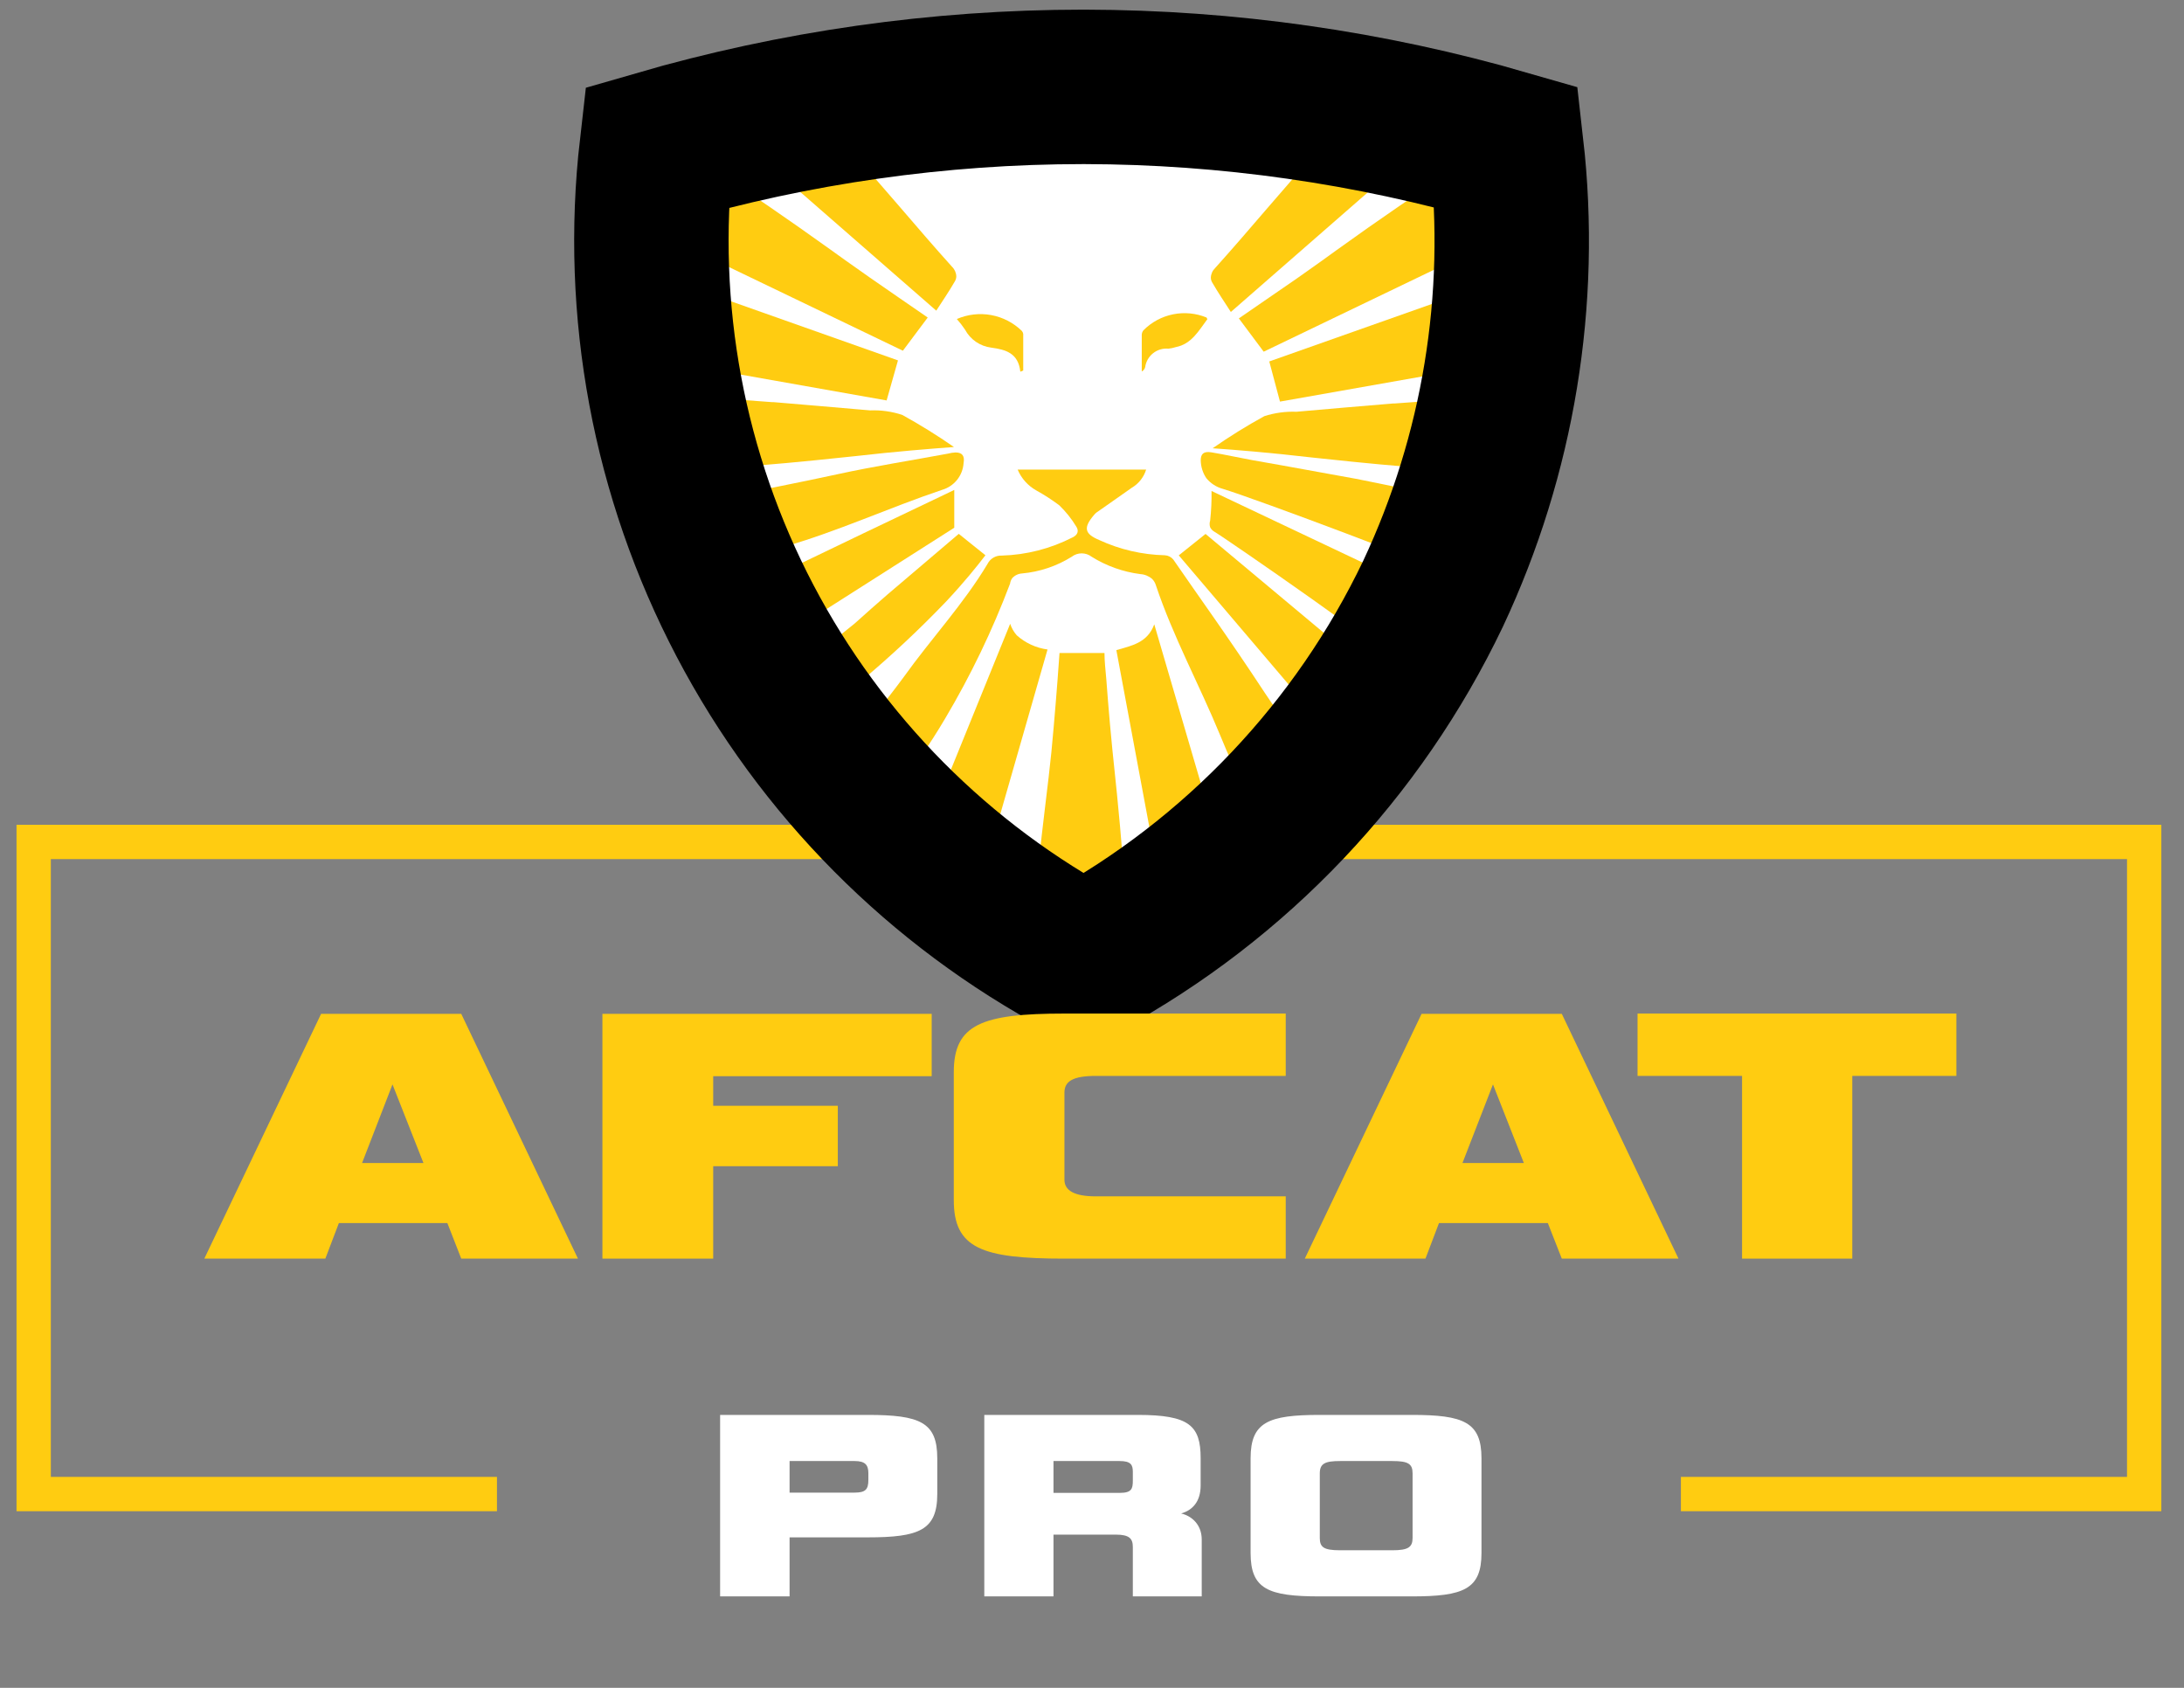
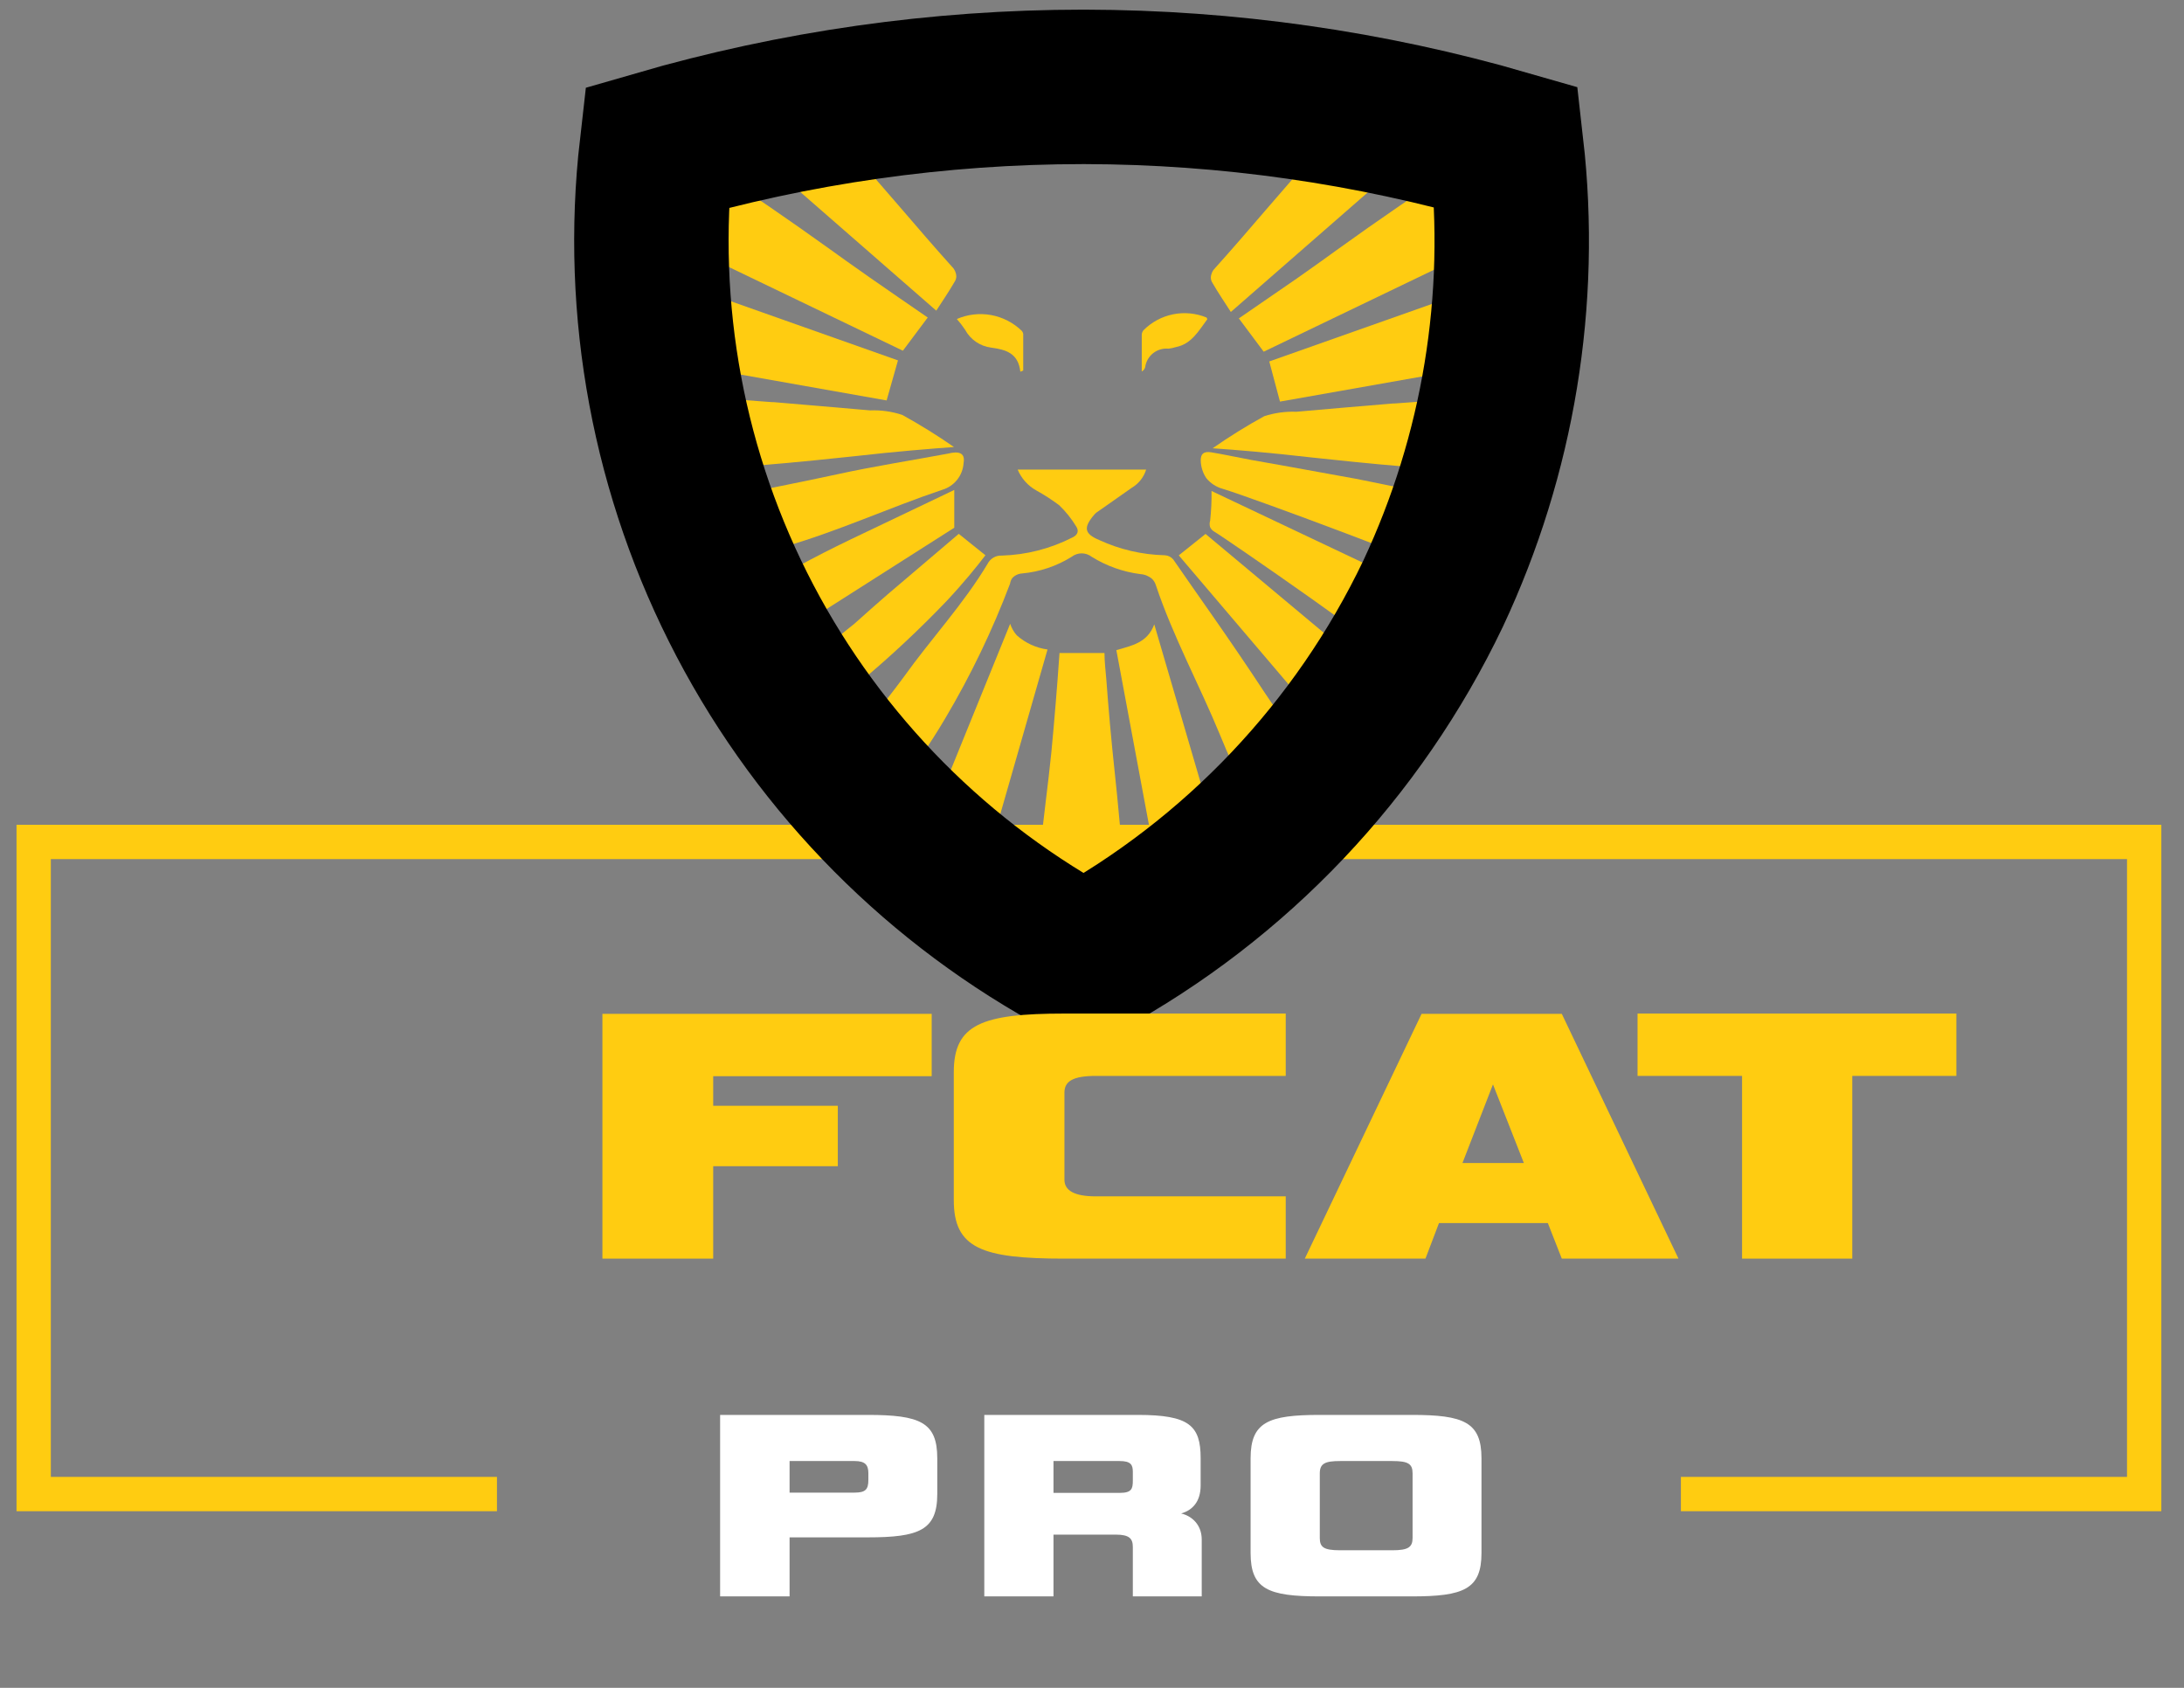
<svg xmlns="http://www.w3.org/2000/svg" width="176" height="136" viewBox="0 0 176 136" fill="none">
  <rect x="0" y="0" width="176" height="136" fill="#808080" stroke="none" />
  <path d="M40.048 120.385L2.714 120.385V67.841H88.444M135.457 120.385L172.791 120.385V67.841H87.061" stroke="#FFCC11" stroke-width="2.765" />
-   <path d="M87.272 7H87.418C98.915 7.022 110.352 8.654 121.396 11.849C122.798 24.161 120.751 36.621 115.486 47.838C109.461 60.444 99.616 70.831 87.349 77.52C75.69 71.296 66.172 61.71 60.032 50.006C53.893 38.302 51.416 25.023 52.922 11.892C64.084 8.651 75.648 7.003 87.272 7Z" fill="white" />
  <path d="M102.01 66.674C101.509 65.811 100.776 64.551 99.982 62.947C99.499 61.971 99.033 60.962 98.325 59.236C96.651 55.172 94.529 51.289 93.148 47.157C93.09 46.965 92.987 46.79 92.846 46.648C92.581 46.418 92.247 46.282 91.897 46.259C90.503 46.081 89.164 45.604 87.971 44.861C87.742 44.684 87.459 44.587 87.169 44.587C86.878 44.587 86.596 44.684 86.366 44.861C85.156 45.617 83.784 46.078 82.363 46.207C82.063 46.225 81.782 46.358 81.578 46.578C81.481 46.711 81.419 46.865 81.397 47.027C79.971 50.8 78.219 54.44 76.159 57.907C73.571 62.299 70.861 65.267 70.982 65.371C71.103 65.475 71.146 65.302 71.163 65.181C71.215 64.888 70.439 64.534 70.24 64.439C69.602 64.12 68.678 63.3 67.471 61.083C69.367 58.998 71.155 56.818 72.829 54.551C75.029 51.471 77.66 48.658 79.585 45.431C79.691 45.221 79.856 45.047 80.06 44.929C80.264 44.811 80.497 44.754 80.732 44.767C82.719 44.709 84.668 44.208 86.436 43.3C86.858 43.101 86.953 42.773 86.737 42.437C86.355 41.804 85.891 41.223 85.357 40.711C84.767 40.269 84.147 39.868 83.502 39.512C82.832 39.136 82.306 38.547 82.009 37.838H92.363C92.171 38.46 91.752 38.986 91.19 39.313C90.249 39.986 89.3 40.633 88.36 41.298C88.285 41.355 88.218 41.422 88.161 41.496C87.298 42.514 87.376 43.006 88.584 43.515C90.244 44.282 92.045 44.699 93.873 44.741C94.002 44.748 94.128 44.782 94.244 44.84C94.36 44.898 94.462 44.978 94.546 45.077C96.513 47.942 98.929 51.264 101.949 55.863C103.787 58.667 106.583 62.032 106.401 62.179C106.401 62.179 106.324 62.179 106.212 62.179C105.901 62.23 105.72 62.61 105.659 62.739C105.202 63.344 104.71 63.92 104.184 64.465L103.261 65.397C102.743 65.923 102.294 66.381 102.01 66.674Z" fill="#FFCC11" />
  <path d="M57.694 45.603L55.848 40.564C60.895 39.572 64.614 38.839 67.504 38.209C70.395 37.579 73.424 37.104 76.392 36.552C76.592 36.499 76.797 36.467 77.004 36.457C77.548 36.457 77.755 36.742 77.651 37.32C77.618 37.812 77.435 38.281 77.126 38.666C76.818 39.05 76.399 39.33 75.926 39.468C71.612 40.918 67.444 42.851 63.061 44.093C61.931 44.378 60.067 44.904 57.694 45.603Z" fill="#FFCC11" />
  <path d="M118.446 40.564L116.229 46.163C116.384 46.163 116.41 46.163 116.41 46.163C116.445 45.922 101.207 40.193 98.541 39.39C98.019 39.248 97.554 38.947 97.212 38.527C96.927 38.104 96.771 37.606 96.763 37.095C96.763 36.577 96.988 36.344 97.626 36.448C98.713 36.629 99.792 36.871 100.879 37.069C102.311 37.328 102.907 37.414 109.223 38.571C111.423 39.011 114.564 39.632 118.446 40.564Z" fill="#FFCC11" />
-   <path d="M61.223 52.505C60.891 51.253 60.257 50.1 59.377 49.149C59.178 48.933 59.032 48.812 59.014 48.588C58.928 47.725 61.094 46.914 63.941 45.663C64.804 45.292 66.392 44.49 69.619 42.954L76.038 39.891L76.901 39.477V42.522L61.223 52.505Z" fill="#FFCC11" />
+   <path d="M61.223 52.505C60.891 51.253 60.257 50.1 59.377 49.149C59.178 48.933 59.032 48.812 59.014 48.588C64.804 45.292 66.392 44.49 69.619 42.954L76.038 39.891L76.901 39.477V42.522L61.223 52.505Z" fill="#FFCC11" />
  <path d="M97.633 39.562L115.485 48.018L112.535 53.609C112.681 53.609 112.707 53.609 112.716 53.609C112.992 53.195 98.634 43.281 97.858 42.841C97.714 42.758 97.597 42.635 97.521 42.487C97.465 42.314 97.465 42.126 97.521 41.953C97.608 41.159 97.646 40.361 97.633 39.562Z" fill="#FFCC11" />
  <path d="M97.721 36.12C99.062 35.183 100.453 34.319 101.888 33.532C102.724 33.264 103.6 33.144 104.476 33.178C107.065 32.945 109.653 32.729 112.242 32.513H112.363C120.827 31.875 120.991 32.022 120.991 32.03C120.79 32.023 120.593 32.09 120.439 32.22C120.189 32.487 120.491 32.893 120.439 33.523C120.346 34.489 120.095 35.433 119.697 36.319C119.628 36.491 119.334 36.715 119.334 37.069C119.334 37.423 119.533 37.526 119.516 37.63C119.395 38.355 108.394 37.147 105.71 36.862C102.362 36.474 99.601 36.249 97.721 36.12Z" fill="#FFCC11" />
  <path d="M77.262 43.016L79.411 44.741C78.755 45.604 77.685 46.933 76.253 48.46C74.072 50.736 71.767 52.891 69.35 54.914C67.279 56.7 65.139 58.434 65.286 58.65C65.286 58.65 65.45 58.65 65.476 58.65C65.502 58.65 65.174 58.34 64.915 58.089C64.434 57.475 64.061 56.784 63.811 56.044C63.708 55.746 63.515 55.487 63.258 55.302C63.034 55.147 62.931 55.19 62.888 55.113C62.706 54.742 64.838 53.387 67.504 51.342L68.876 50.238C69.738 49.47 70.644 48.65 71.542 47.882L77.262 43.016Z" fill="#FFCC11" />
  <path d="M111.611 55.112L108.099 60.151L94.992 44.749L97.15 43.023L111.611 55.112Z" fill="#FFCC11" />
  <path d="M99.189 25.137C98.68 24.343 98.162 23.584 97.705 22.79C97.624 22.667 97.579 22.524 97.576 22.376C97.585 22.082 97.709 21.804 97.921 21.599C100.76 18.45 103.434 15.163 106.299 12.039C107.058 11.176 109.138 8.942 109.069 8.864C109 8.786 108.879 8.95 108.887 9.054C108.887 9.373 110.518 9.494 112.39 9.804C113.253 9.943 114.47 10.175 115.902 10.546L99.189 25.137Z" fill="#FFCC11" />
  <path d="M99.834 25.655L104.485 22.454C106.046 21.366 107.142 20.564 107.668 20.184C114.718 15.102 120.49 11.504 120.473 11.478C120.456 11.453 120.283 11.565 120.292 11.668C120.3 11.772 121.025 11.72 121.396 12.039C122.199 12.729 121.802 14.067 121.767 17.82C121.767 18.209 121.767 18.528 121.767 18.752L101.836 28.338L99.834 25.655Z" fill="#FFCC11" />
  <path d="M103.148 32.359L102.285 29.124L121.621 22.29L121.069 29.193L103.148 32.359Z" fill="#FFCC11" />
  <path d="M78.747 72.084L75.978 69.841C75.522 69.499 75.089 69.127 74.683 68.727L74.131 68.167L81.405 50.263C81.518 50.602 81.697 50.916 81.931 51.186C82.626 51.809 83.491 52.209 84.416 52.334L78.747 72.084Z" fill="#FFCC11" />
  <path d="M98.686 69.66C98.315 69.893 97.953 70.143 97.573 70.402C96.276 71.312 95.042 72.31 93.88 73.388L89.963 52.386C91.188 52.024 92.465 51.808 93.018 50.307L98.686 69.66Z" fill="#FFCC11" />
  <path d="M85.382 52.618H89.006C89.006 53.3 89.092 54.016 89.153 54.732C89.153 54.732 89.359 57.58 89.636 60.341C89.946 63.438 91.361 75.596 90.188 76.001C90.188 76.001 89.946 76.07 89.636 76.182C89.575 76.182 89.04 76.398 88.712 76.553C87.85 76.976 87.901 77.416 87.418 77.485C87.168 77.537 86.633 77.209 85.572 76.553C85.287 76.381 84.89 76.122 84.286 75.811L83.915 75.63C82.724 75.026 84.26 65.388 84.726 60.608C84.985 57.933 85.218 54.861 85.218 54.861C85.278 54.111 85.322 53.36 85.382 52.618Z" fill="#FFCC11" />
  <path d="M82.225 29.951C82.061 28.458 81.069 28.173 79.869 28.009C79.43 27.953 79.011 27.793 78.646 27.543C78.282 27.292 77.982 26.958 77.772 26.568C77.571 26.266 77.349 25.977 77.108 25.705C77.978 25.328 78.94 25.217 79.873 25.387C80.805 25.558 81.666 26.002 82.346 26.663C82.405 26.731 82.444 26.815 82.458 26.905C82.458 27.888 82.458 28.872 82.458 29.856L82.225 29.951Z" fill="#FFCC11" />
  <path d="M97.299 25.714C96.591 26.663 96.022 27.716 94.762 27.966C94.565 28.029 94.363 28.072 94.158 28.095C93.715 28.053 93.272 28.184 92.923 28.461C92.575 28.738 92.346 29.138 92.286 29.579C92.267 29.655 92.233 29.725 92.186 29.786C92.138 29.847 92.078 29.897 92.01 29.933C92.01 28.95 92.01 27.957 92.01 26.974C92.014 26.841 92.063 26.714 92.148 26.611C92.798 25.956 93.628 25.509 94.533 25.326C95.437 25.143 96.376 25.233 97.23 25.584C97.23 25.584 97.255 25.654 97.299 25.714Z" fill="#FFCC11" />
  <path d="M87.272 7H87.418C98.915 7.022 110.352 8.654 121.396 11.849C122.798 24.161 120.751 36.621 115.486 47.838C109.461 60.444 99.616 70.831 87.349 77.52C75.69 71.296 66.172 61.71 60.032 50.006C53.893 38.302 51.416 25.023 52.922 11.892C64.084 8.651 75.648 7.003 87.272 7V7Z" stroke="#FFCC11" stroke-width="2.707" stroke-miterlimit="10" />
  <path d="M76.876 36.019C75.532 35.085 74.141 34.221 72.708 33.431C71.874 33.156 70.997 33.033 70.12 33.068C67.531 32.835 64.943 32.628 62.354 32.404H62.233C53.769 31.757 53.605 31.912 53.605 31.921C53.807 31.909 54.005 31.977 54.157 32.111C54.416 32.378 54.105 32.784 54.157 33.413C54.25 34.38 54.501 35.324 54.899 36.209C54.968 36.373 55.262 36.597 55.262 36.951C55.262 37.305 55.063 37.408 55.08 37.512C55.201 38.237 66.211 37.037 68.929 36.753C72.234 36.373 75.029 36.157 76.876 36.019Z" fill="#FFCC11" />
  <path d="M75.451 25.032C75.96 24.238 76.478 23.487 76.935 22.693C77.017 22.567 77.062 22.421 77.065 22.27C77.055 21.977 76.931 21.698 76.72 21.494C73.881 18.345 71.206 15.057 68.342 11.934C67.582 11.071 65.503 8.836 65.572 8.767C65.641 8.698 65.762 8.853 65.753 8.957C65.753 9.276 64.122 9.388 62.25 9.699C61.387 9.846 60.171 10.07 58.738 10.45L75.451 25.032Z" fill="#FFCC11" />
  <path d="M74.761 25.584C73.217 24.515 71.655 23.453 70.111 22.375C68.566 21.296 67.453 20.494 66.927 20.114C59.852 15.032 54.105 11.434 54.122 11.408C54.14 11.382 54.312 11.494 54.304 11.589C54.295 11.684 53.57 11.641 53.199 11.96C52.397 12.659 52.802 13.988 52.828 17.741C52.828 18.13 52.828 18.457 52.828 18.673L72.76 28.259L74.761 25.584Z" fill="#FFCC11" />
  <path d="M71.449 32.266L72.364 29.039L53.019 22.196L53.571 29.099L71.449 32.266Z" fill="#FFCC11" />
  <path d="M87.272 7H87.418C98.915 7.022 110.352 8.654 121.396 11.849C122.798 24.161 120.751 36.621 115.486 47.838C109.461 60.444 99.616 70.831 87.349 77.52C75.69 71.296 66.172 61.71 60.032 50.006C53.893 38.302 51.416 25.023 52.922 11.892C64.084 8.651 75.648 7.003 87.272 7V7Z" stroke="black" stroke-width="12.445" stroke-miterlimit="10" />
  <path d="M69.912 123.875H63.629V128.632H58.031V114.008H69.912C74.16 114.008 75.531 114.605 75.531 117.504V120.38C75.531 123.3 74.071 123.875 69.912 123.875ZM69.978 119.251V118.698C69.978 118.035 69.713 117.725 68.872 117.725H63.629V120.269H68.872C69.757 120.269 69.978 120.004 69.978 119.251ZM96.843 128.632H91.29V124.65C91.29 123.986 91.025 123.654 89.918 123.654H84.896V128.632H79.321V114.008H91.688C95.848 114.008 96.755 114.871 96.755 117.504V119.694C96.755 120.977 96.113 121.685 95.184 121.95C96.047 122.15 96.843 122.858 96.843 124.052V128.632ZM91.29 119.296V118.588C91.29 118.035 91.135 117.725 90.228 117.725H84.896V120.291H90.228C91.202 120.291 91.29 119.959 91.29 119.296ZM113.768 128.632H106.357C102.175 128.632 100.781 128.034 100.781 125.136V117.504C100.781 114.583 102.219 114.008 106.357 114.008H113.768C117.949 114.008 119.387 114.583 119.387 117.504V125.136C119.387 128.057 117.949 128.632 113.768 128.632ZM113.834 123.919V118.72C113.834 117.946 113.48 117.725 112.197 117.725H107.994C106.777 117.725 106.357 117.924 106.357 118.72V123.919C106.357 124.65 106.644 124.915 107.994 124.915H112.197C113.48 124.915 113.834 124.672 113.834 123.919Z" fill="white" />
-   <path d="M36.051 98.551H27.309L26.218 101.416H16.466L25.876 81.692H37.17L46.574 101.416H37.17L36.051 98.551ZM29.177 93.712H34.125L31.63 87.377L29.177 93.712Z" fill="#FFCC11" />
  <path d="M57.474 93.968V101.416H48.546V81.692H75.081V86.716H57.474V89.1H67.516V93.968H57.474Z" fill="#FFCC11" />
  <path d="M85.779 101.416C79.113 101.416 76.862 100.581 76.862 96.7V86.391C76.862 82.539 79.113 81.669 85.779 81.669H103.612V86.693H88.308C86.446 86.693 85.779 87.139 85.779 88.033V95.058C85.779 95.951 86.622 96.398 88.308 96.398H103.612V101.416H85.779Z" fill="#FFCC11" />
  <path d="M124.734 98.551H115.962L114.872 101.416H105.149L114.559 81.692H125.859L135.263 101.416H125.859L124.734 98.551ZM117.854 93.712H122.802L120.313 87.377L117.854 93.712Z" fill="#FFCC11" />
  <path d="M140.386 101.416V86.693H131.963V81.669H157.656V86.693H149.268V101.416H140.386Z" fill="#FFCC11" />
</svg>